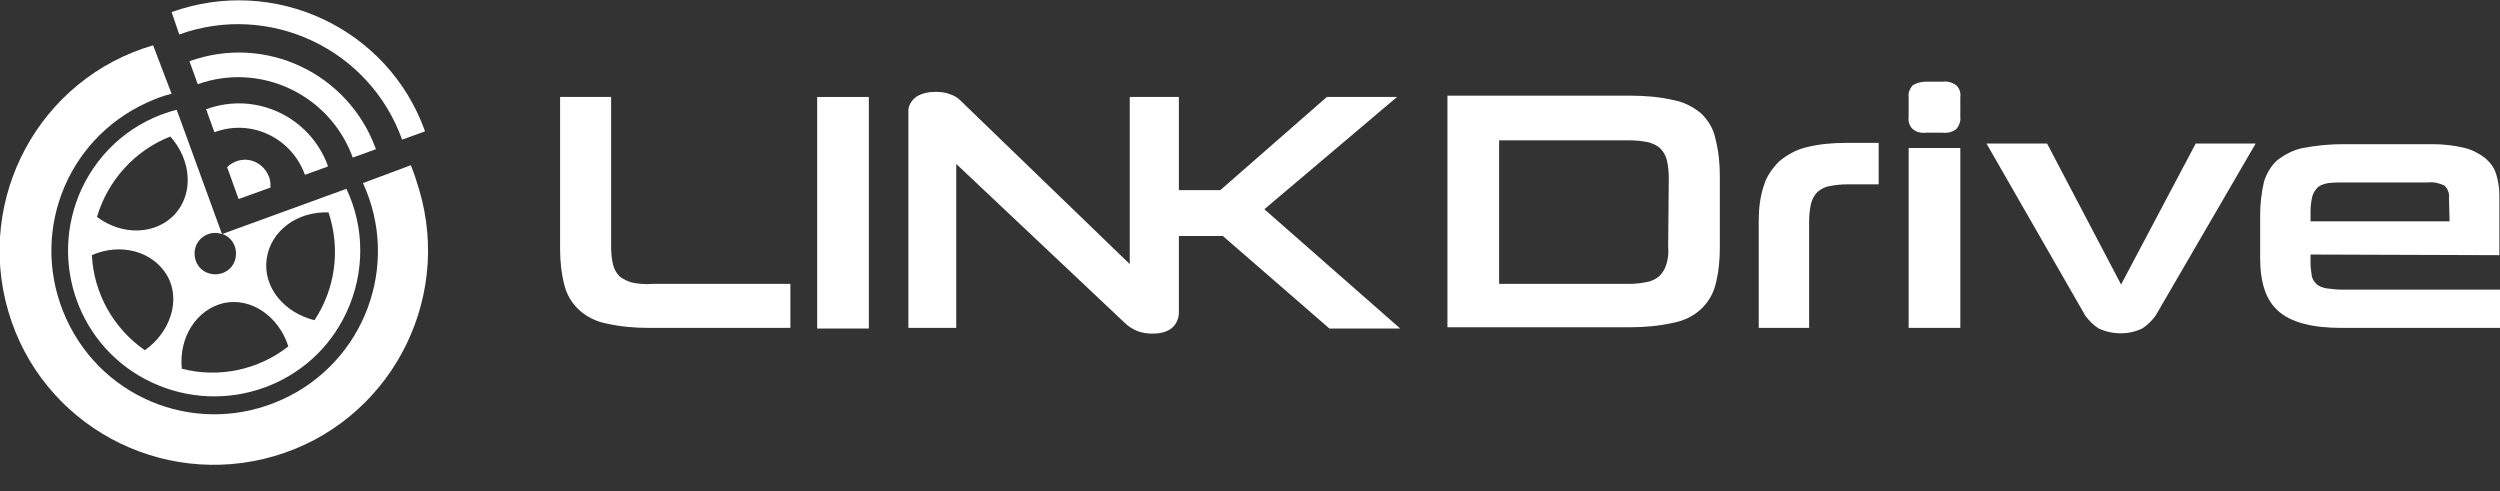
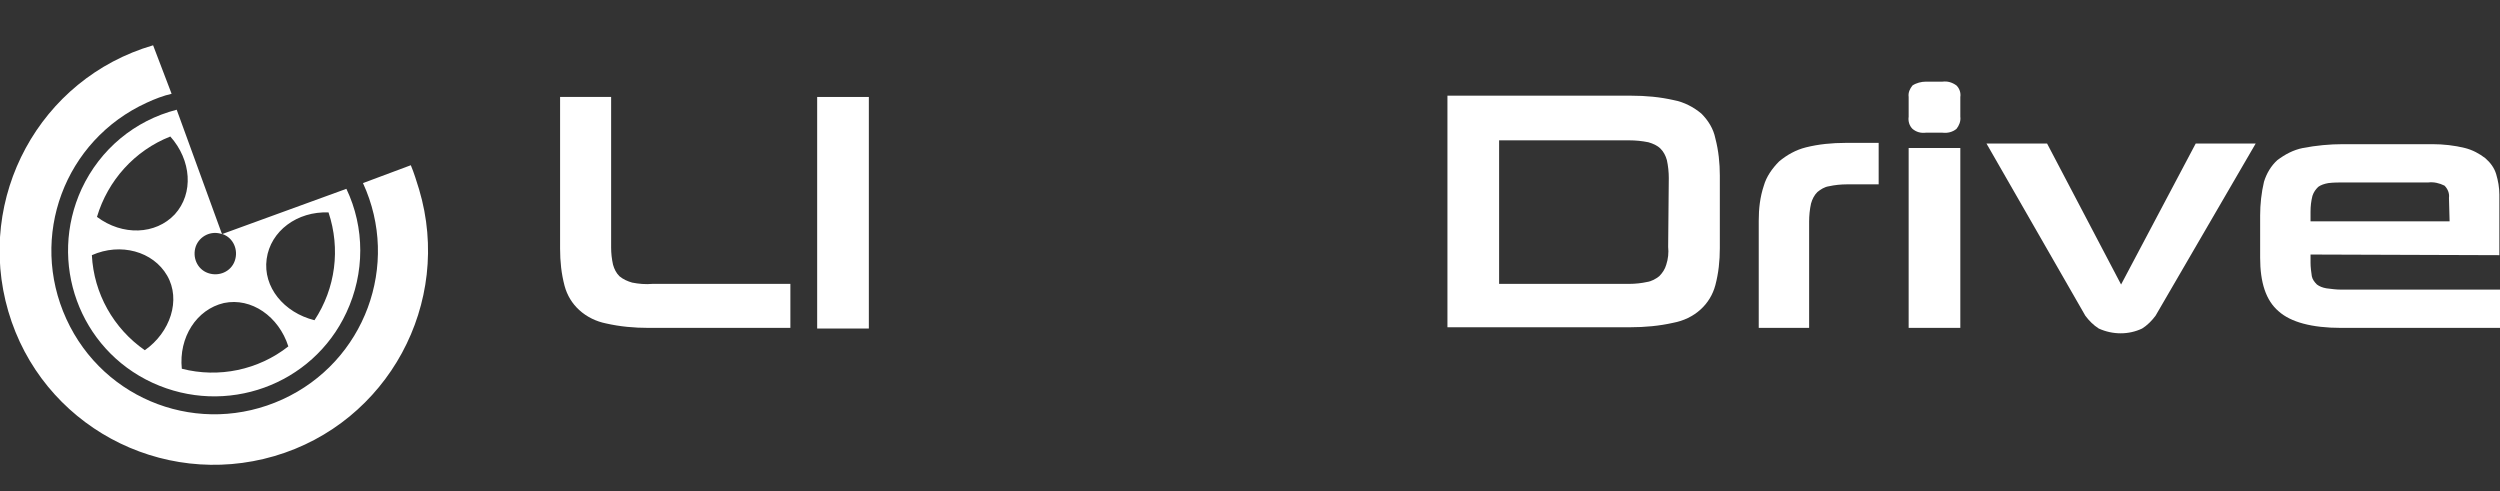
<svg xmlns="http://www.w3.org/2000/svg" version="1.1" id="レイヤー_1" x="0px" y="0px" viewBox="0 0 391.9 77" style="enable-background:new 0 0 391.9 77;" xml:space="preserve">
  <rect x="0" y="0" width="391.9" height="77" fill="#333333" stroke="none" />
  <style type="text/css">
	.st0{fill:#FFFFFF;}
</style>
  <g id="レイヤー_2_00000175305356022503572340000003852743982740499900_">
    <g id="レイヤー_1-2">
      <path class="st0" d="M226.9,51.4V15h28.8c2.3,0,4.5,0.2,6.7,0.7c1.6,0.3,3.1,1.1,4.3,2.1c1.1,1.1,1.9,2.4,2.2,3.9    c0.5,1.9,0.7,3.9,0.7,5.8v11.4c0,2-0.2,3.9-0.7,5.8c-0.4,1.5-1.2,2.8-2.3,3.8c-1.2,1.1-2.7,1.8-4.3,2.1c-2.2,0.5-4.5,0.7-6.7,0.7    H226.9z M261.6,27.9c0-0.9-0.1-1.9-0.3-2.8c-0.2-0.7-0.5-1.3-1-1.8c-0.5-0.5-1.2-0.8-1.9-1c-1-0.2-2-0.3-3-0.3H235v22.5h20.4    c0.9,0,1.9-0.1,2.8-0.3c0.7-0.1,1.4-0.5,1.9-0.9c0.5-0.5,0.9-1.1,1.1-1.8c0.3-0.9,0.4-1.9,0.3-2.8L261.6,27.9z" />
      <path class="st0" d="M275.7,51.4V34.6c0-1.9,0.2-3.7,0.8-5.5c0.4-1.4,1.3-2.7,2.4-3.8c1.2-1,2.6-1.8,4.2-2.2    c2-0.5,4.1-0.7,6.2-0.7h5.2v6.5h-5c-0.9,0-1.9,0.1-2.8,0.3c-0.7,0.1-1.3,0.5-1.8,0.9c-0.5,0.5-0.8,1.1-1,1.8    c-0.2,0.9-0.3,1.9-0.3,2.8v16.7H275.7z" />
      <path class="st0" d="M301.9,20.8c-0.8,0.1-1.5-0.1-2.1-0.6c-0.5-0.5-0.7-1.2-0.6-1.9v-3.1c-0.1-0.7,0.2-1.3,0.6-1.8    c0.6-0.4,1.4-0.6,2.1-0.6h2.6c0.8-0.1,1.5,0.1,2.2,0.6c0.5,0.5,0.7,1.2,0.6,1.8v3.1c0.1,0.7-0.2,1.4-0.6,1.9    c-0.6,0.5-1.4,0.7-2.2,0.6H301.9z M299.2,51.4V23.2h8.1v28.2H299.2z" />
      <path class="st0" d="M337.9,49.5c-0.6,0.8-1.3,1.5-2.1,2c-2.1,1-4.6,1-6.8,0c-0.8-0.5-1.5-1.2-2.1-2l-15.5-27h9.5l11.6,22.1    l11.7-22.1h9.4L337.9,49.5z" />
      <path class="st0" d="M362.2,39.9v1.3c0,0.7,0.1,1.4,0.2,2.1c0.1,0.5,0.4,0.9,0.8,1.3c0.4,0.3,0.9,0.5,1.5,0.6    c0.8,0.1,1.5,0.2,2.3,0.2h24.9v6H367c-4.6,0-7.9-0.9-9.8-2.6c-2-1.7-2.9-4.5-2.9-8.4v-6.6c0-1.8,0.2-3.6,0.6-5.3    c0.4-1.3,1.1-2.5,2.1-3.4c1.2-0.9,2.5-1.6,4-1.9c2.1-0.4,4.2-0.6,6.3-0.6h14c1.7,0,3.5,0.2,5.1,0.6c1.2,0.3,2.3,0.9,3.2,1.6    c0.8,0.7,1.4,1.5,1.7,2.5c0.3,1,0.5,2.1,0.5,3.2v9.5L362.2,39.9z M383.9,31c0.1-0.7-0.2-1.4-0.7-1.9c-0.8-0.4-1.7-0.6-2.5-0.5    h-13.2c-0.8,0-1.7,0-2.5,0.1c-0.6,0.1-1.2,0.3-1.6,0.6c-0.4,0.4-0.7,0.8-0.9,1.4c-0.2,0.8-0.3,1.6-0.3,2.5v1.5h21.8L383.9,31z" />
      <path class="st0" d="M99.1,44.3c-0.7-0.2-1.4-0.5-2-1c-0.5-0.5-0.8-1.1-1-1.8c-0.2-0.9-0.3-1.8-0.3-2.7V15.2h-8v23.8    c0,2,0.2,3.9,0.7,5.8c0.4,1.5,1.2,2.8,2.3,3.8c1.2,1.1,2.7,1.8,4.2,2.1c2.2,0.5,4.4,0.7,6.7,0.7h22.2v-6.9h-21.6    C101.2,44.6,100.1,44.5,99.1,44.3z" />
      <rect x="128.1" y="15.2" class="st0" width="8.1" height="36.3" />
-       <path class="st0" d="M208.4,51.5h11.1l-21.3-18.7l20.8-17.6H208l-16.7,14.6h-6.5V15.2h-7.7v26.2l-26.6-25.7    c-0.4-0.4-0.9-0.7-1.5-0.9c-0.7-0.3-1.5-0.4-2.3-0.4c-1.1,0-2.2,0.2-3.1,0.8c-0.8,0.6-1.3,1.5-1.2,2.5v33.7h7.5V25.7l26.4,24.9    c0.6,0.6,1.3,1,2,1.3c0.8,0.3,1.6,0.4,2.4,0.4c1,0,2.1-0.2,2.9-0.8c0.8-0.6,1.2-1.6,1.2-2.5V37h6.9L208.4,51.5z" />
-       <path class="st0" d="M55.3,24.7l3.6-1.3c0,0,0,0,0-0.1c-4.3-11.8-17.3-18-29.2-13.7h0l1.3,3.6h0C40.8,9.7,51.7,14.8,55.3,24.7    C55.2,24.6,55.3,24.7,55.3,24.7z" />
-       <path class="st0" d="M47.8,27.4l3.6-1.3c0,0,0,0,0-0.1c-2.8-7.7-11.3-11.7-19-8.9h-0.1l1.3,3.6h0.1C39.4,18.6,45.7,21.6,47.8,27.4    C47.8,27.4,47.8,27.4,47.8,27.4z" />
-       <path class="st0" d="M28.1,5.4C42.3,0.3,57.9,7.7,63,21.8c0,0,0,0,0,0.1l3.6-1.3c0,0,0,0,0-0.1C60.8,4.4,43-3.9,26.9,1.9h0    L28.1,5.4L28.1,5.4z" />
-       <path class="st0" d="M37,25.3c-0.5,0.2-1,0.5-1.4,0.9l1.8,5l5-1.8c0-0.6,0-1.1-0.2-1.6C41.4,25.6,39.1,24.5,37,25.3z" />
      <path class="st0" d="M12.8,29.6C7.5,41.1,12.4,54.7,23.9,60S49,60.4,54.3,49c2.9-6.2,2.9-13.3,0-19.4l-19.5,7.1h0.1    c1.7,0.6,2.5,2.5,1.9,4.2c-0.6,1.7-2.5,2.5-4.2,1.9c-1.7-0.6-2.5-2.5-1.9-4.2c0.6-1.6,2.4-2.5,4.1-1.9l-7.1-19.5    C21.1,18.9,15.7,23.4,12.8,29.6z M51.5,33.3c1.9,5.7,1.1,11.9-2.2,16.9c-4.8-1.2-8.1-5.2-7.5-9.6S46.6,33.1,51.5,33.3z M35.1,47.5    c4.3-0.9,8.6,2.1,10.1,6.8c-4.7,3.7-10.9,5-16.7,3.5C28,52.9,30.8,48.5,35.1,47.5z M22.7,54.9c-4.9-3.4-8-8.9-8.3-14.9    c4.5-2,9.6-0.6,11.8,3.2S26.7,52.1,22.7,54.9z M27.4,33.6c-3,3.2-8.2,3.4-12.2,0.4c1.7-5.7,5.9-10.4,11.5-12.6    C30,25.1,30.4,30.3,27.4,33.6z" />
      <path class="st0" d="M64.4,25.9l-7.5,2.8c5.9,12.8,0.3,28-12.6,33.9s-28,0.3-33.9-12.6s-0.3-28,12.6-33.9c1.3-0.6,2.6-1.1,3.9-1.4    L24,7.1C6.2,12.3-3.9,31,1.3,48.8s23.9,27.9,41.7,22.7S71,47.5,65.7,29.7C65.3,28.4,64.9,27.1,64.4,25.9L64.4,25.9z" />
    </g>
  </g>
</svg>